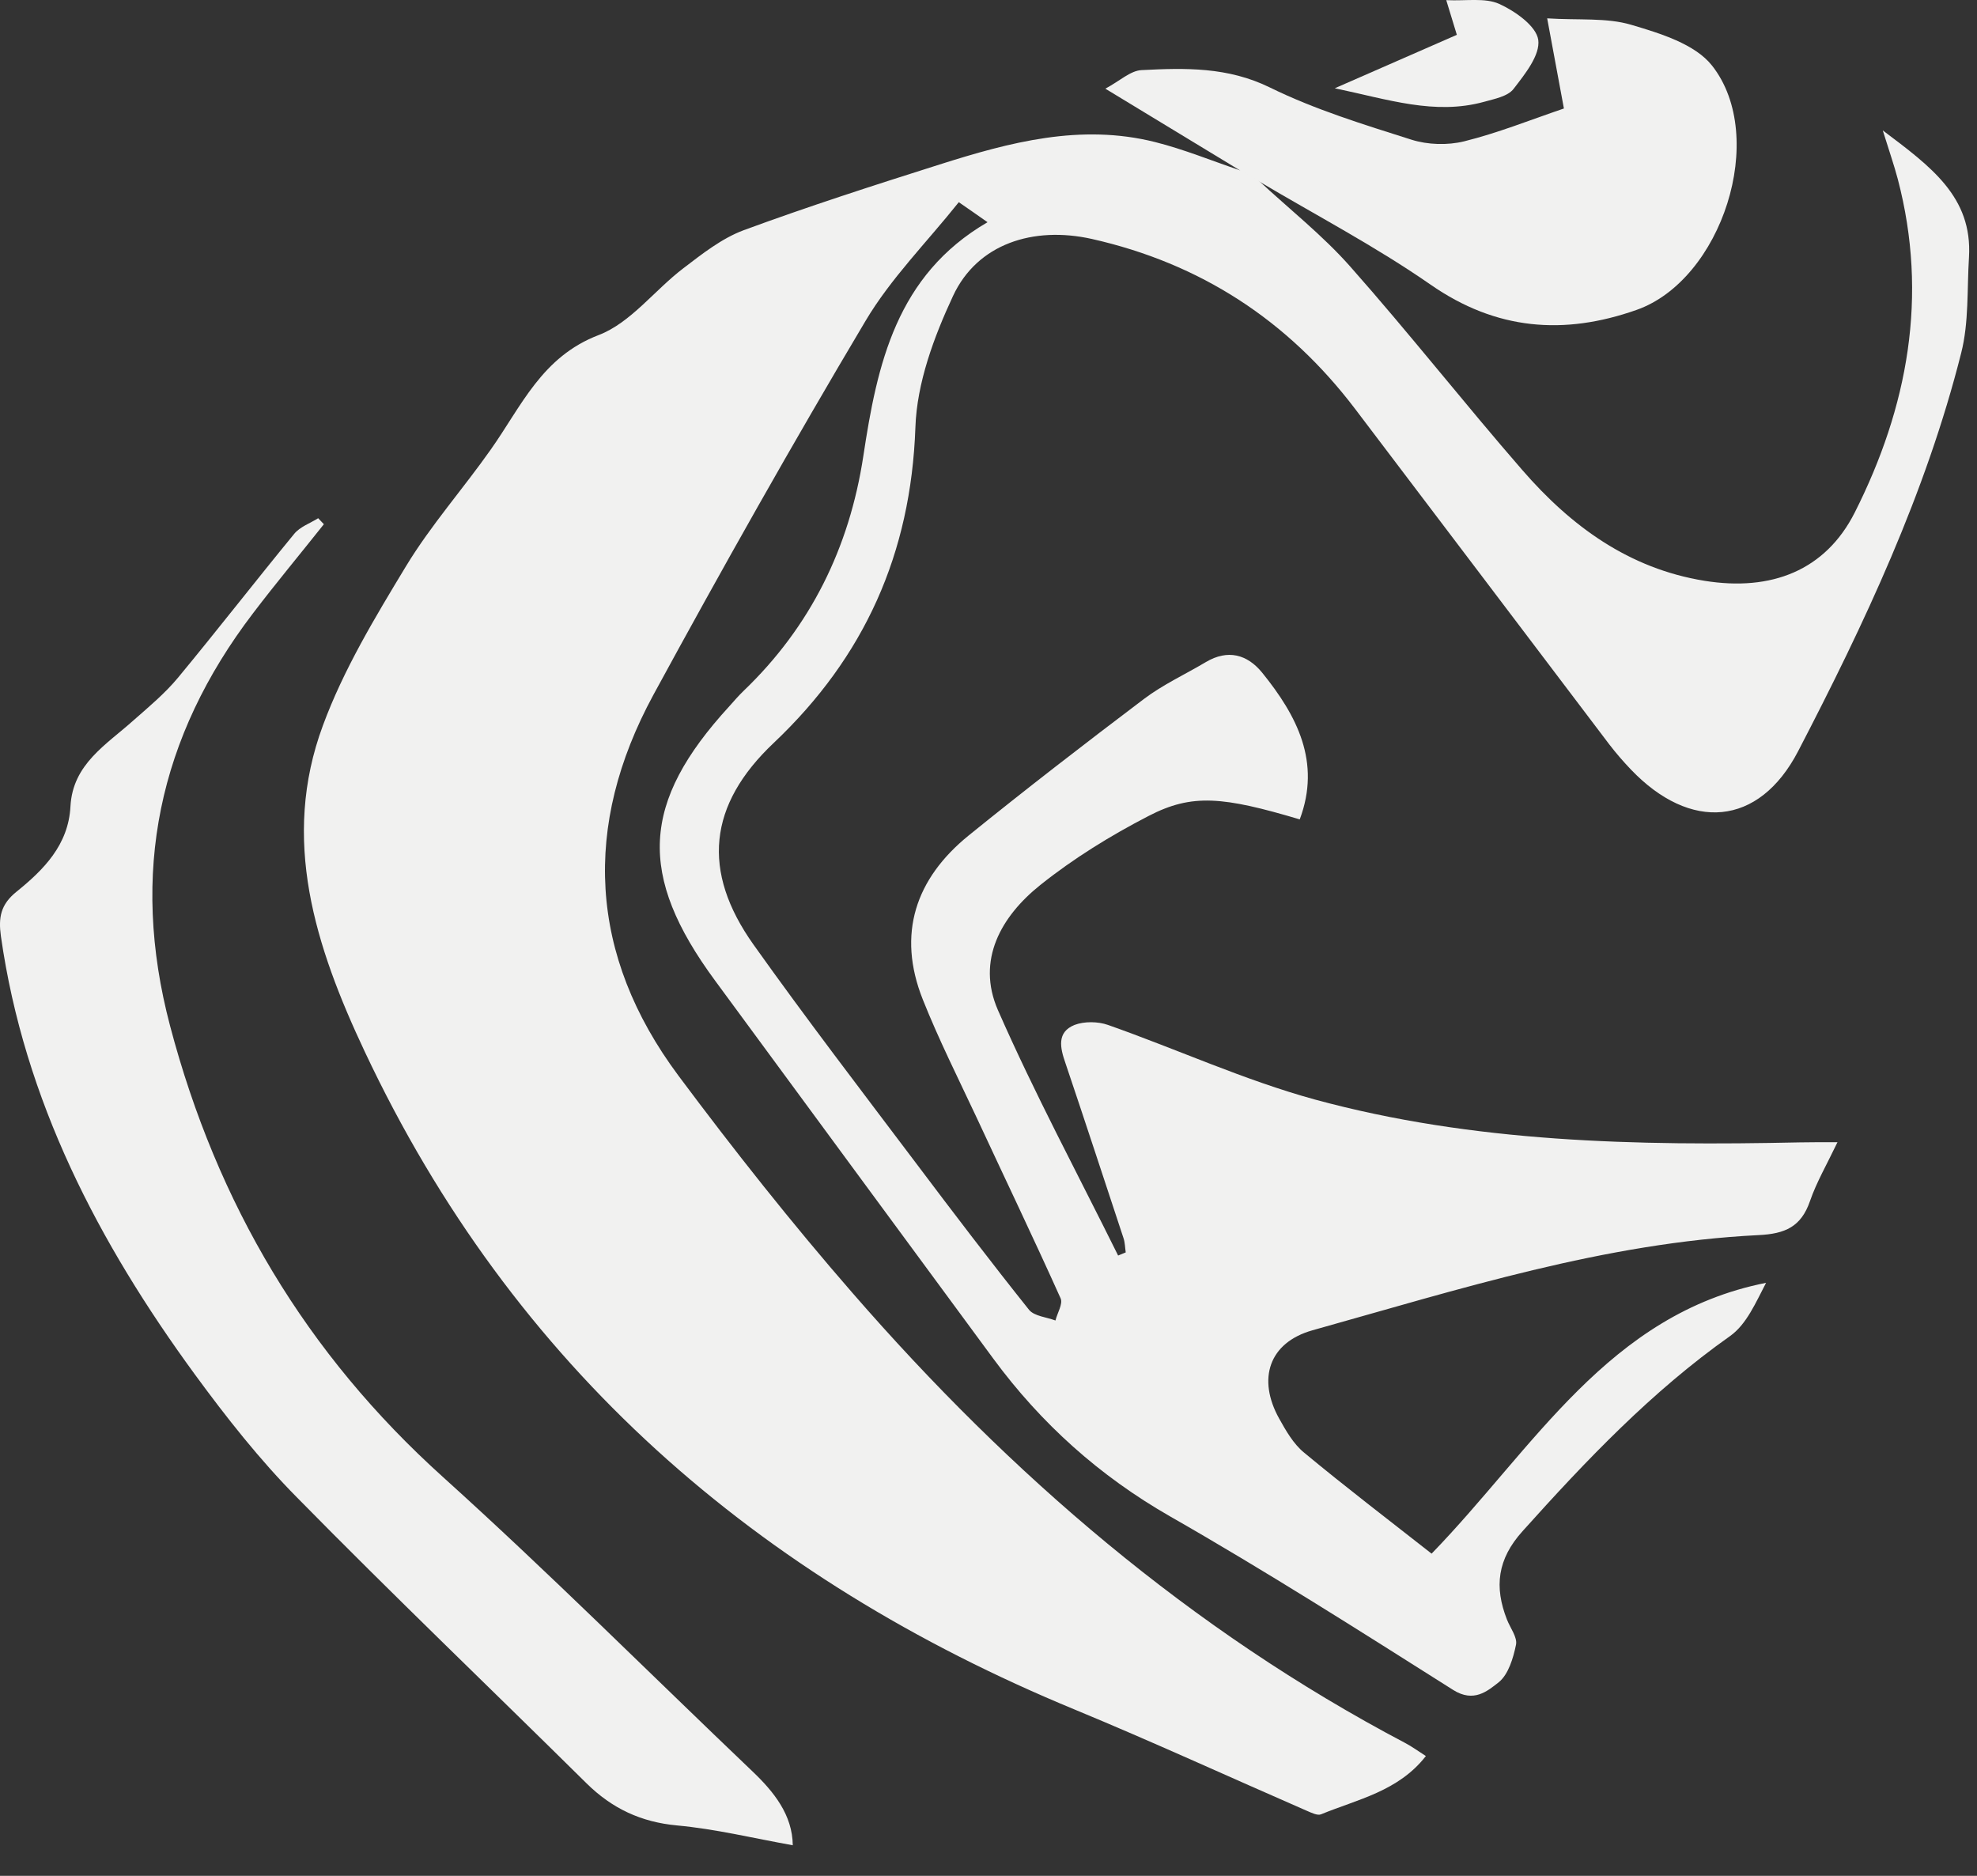
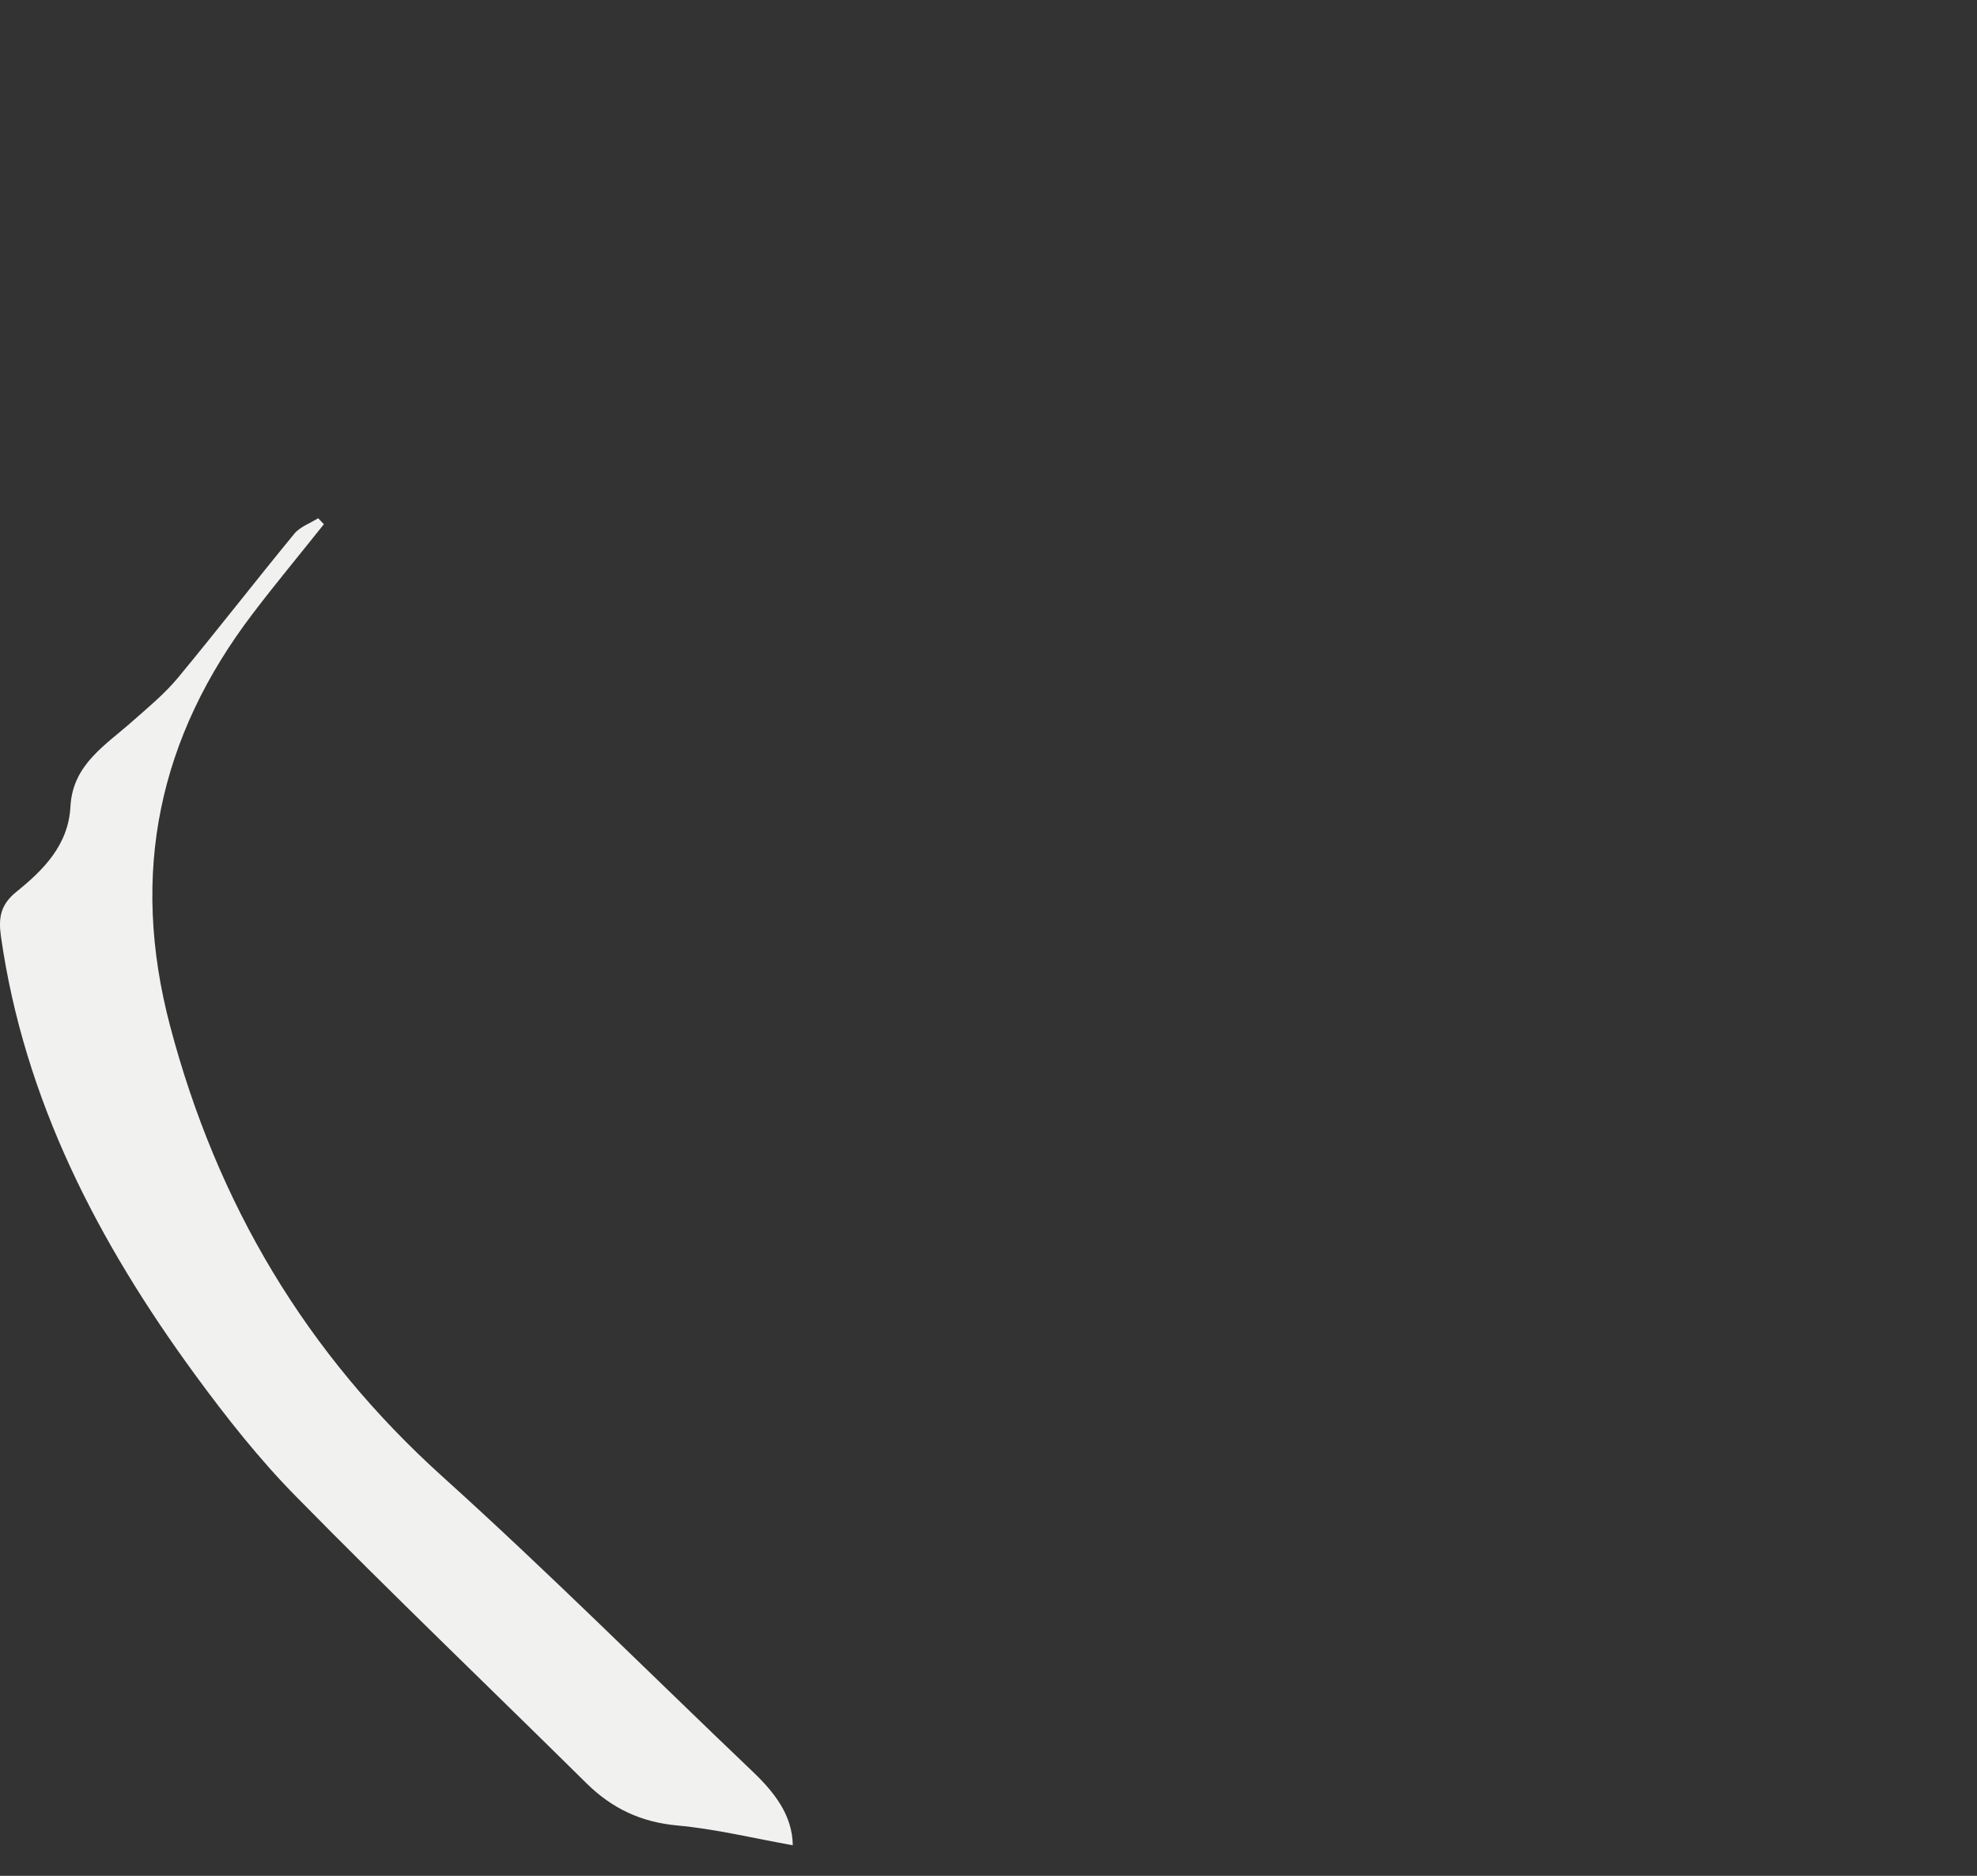
<svg xmlns="http://www.w3.org/2000/svg" width="39" height="37" viewBox="0 0 39 37" fill="none">
  <rect x="0" y="0" width="39" height="37" fill="#333333" stroke="none" />
-   <path d="M24.461 3.359C23.905 3.172 23.357 2.945 22.786 2.802C21.318 2.433 19.917 2.806 18.534 3.245C17.238 3.655 15.943 4.072 14.67 4.541C14.238 4.702 13.85 5.009 13.477 5.294C12.913 5.723 12.441 6.367 11.812 6.608C10.688 7.036 10.286 8.013 9.682 8.866C9.137 9.641 8.5 10.359 8.01 11.167C7.399 12.177 6.777 13.206 6.371 14.307C5.536 16.554 6.217 18.665 7.194 20.74C10.125 26.968 14.933 31.132 21.205 33.722C22.745 34.359 24.257 35.054 25.786 35.72C25.874 35.757 25.991 35.816 26.061 35.786C26.781 35.49 27.586 35.333 28.128 34.637C27.978 34.542 27.85 34.447 27.715 34.377C23.492 32.153 19.935 29.09 16.818 25.504C15.617 24.125 14.479 22.686 13.385 21.219C11.607 18.833 11.49 16.287 12.887 13.71C14.238 11.226 15.628 8.76 17.074 6.33C17.571 5.492 18.281 4.782 18.914 3.988C19.112 4.127 19.255 4.222 19.481 4.383C17.681 5.43 17.304 7.186 17.03 9.001C16.755 10.801 15.991 12.36 14.67 13.626C14.571 13.721 14.479 13.828 14.388 13.93C12.646 15.829 12.573 17.26 14.106 19.342C15.936 21.826 17.762 24.315 19.595 26.799C20.539 28.08 21.688 29.112 23.082 29.91C24.978 30.993 26.822 32.167 28.669 33.335C29.072 33.587 29.339 33.36 29.566 33.181C29.756 33.027 29.852 32.705 29.906 32.442C29.936 32.295 29.793 32.112 29.727 31.944C29.475 31.3 29.537 30.755 30.035 30.202C31.293 28.801 32.581 27.447 34.129 26.353C34.455 26.122 34.638 25.687 34.839 25.303C31.725 25.921 30.265 28.559 28.241 30.645C27.392 29.979 26.544 29.331 25.724 28.651C25.515 28.479 25.369 28.223 25.234 27.981C24.798 27.198 25.032 26.481 25.892 26.239C28.783 25.431 31.655 24.512 34.689 24.362C35.216 24.337 35.531 24.198 35.706 23.689C35.834 23.319 36.036 22.972 36.248 22.529C35.955 22.529 35.728 22.529 35.505 22.533C32.288 22.602 29.072 22.54 25.94 21.688C24.549 21.307 23.221 20.696 21.856 20.216C21.659 20.147 21.391 20.143 21.198 20.216C20.843 20.359 20.912 20.667 21.018 20.97C21.406 22.119 21.783 23.272 22.164 24.424C22.193 24.512 22.193 24.608 22.207 24.703L22.057 24.765C21.26 23.155 20.407 21.567 19.686 19.924C19.255 18.936 19.752 18.072 20.521 17.457C21.179 16.931 21.911 16.48 22.661 16.093C23.517 15.65 24.125 15.712 25.64 16.162C26.064 15.031 25.585 14.117 24.901 13.271C24.604 12.905 24.22 12.803 23.788 13.059C23.382 13.301 22.943 13.502 22.566 13.787C21.399 14.669 20.242 15.562 19.108 16.48C18.062 17.329 17.689 18.42 18.204 19.715C18.519 20.506 18.903 21.27 19.265 22.042C19.818 23.232 20.385 24.413 20.923 25.61C20.971 25.72 20.857 25.899 20.821 26.046C20.645 25.98 20.404 25.961 20.301 25.837C19.544 24.889 18.808 23.923 18.076 22.95C16.997 21.519 15.906 20.096 14.867 18.636C13.832 17.183 13.971 15.873 15.266 14.651C17.052 12.96 17.97 10.922 18.058 8.43C18.087 7.552 18.424 6.645 18.801 5.836C19.28 4.808 20.385 4.456 21.538 4.713C23.682 5.196 25.406 6.319 26.734 8.068C28.406 10.271 30.075 12.477 31.747 14.684C31.879 14.856 32.025 15.024 32.175 15.181C33.346 16.404 34.696 16.308 35.472 14.816C36.778 12.302 37.989 9.733 38.688 6.963C38.842 6.359 38.802 5.704 38.842 5.071C38.912 3.882 38.088 3.285 37.141 2.572C37.272 2.993 37.364 3.256 37.437 3.531C38.044 5.843 37.635 8.035 36.588 10.11C36.01 11.252 34.945 11.669 33.624 11.456C32.135 11.215 30.993 10.381 30.031 9.272C28.882 7.951 27.799 6.571 26.639 5.261C26.09 4.639 25.428 4.12 24.82 3.553C24.703 3.483 24.586 3.417 24.469 3.348" fill="#F1F1F0" />
  <path d="M6.279 10.22C6.118 10.322 5.92 10.388 5.803 10.531C5.031 11.471 4.285 12.433 3.509 13.37C3.253 13.678 2.938 13.941 2.634 14.208C2.1 14.688 1.434 15.068 1.39 15.906C1.35 16.667 0.86 17.157 0.325 17.589C0.011 17.842 -0.033 18.098 0.018 18.467C0.479 21.709 1.943 24.509 3.842 27.107C4.464 27.956 5.123 28.794 5.862 29.54C7.735 31.446 9.667 33.294 11.57 35.175C12.075 35.673 12.646 35.94 13.356 36.006C14.113 36.075 14.86 36.258 15.639 36.397C15.632 35.801 15.273 35.347 14.838 34.934C12.807 32.998 10.824 31.015 8.742 29.137C6.037 26.701 4.281 23.744 3.355 20.235C2.558 17.216 3.132 14.534 4.991 12.097C5.445 11.5 5.924 10.926 6.389 10.34L6.275 10.22H6.279Z" fill="#F1F1F0" />
-   <path d="M24.461 3.359C24.578 3.428 24.696 3.494 24.813 3.564C25.951 4.241 27.133 4.859 28.219 5.613C29.518 6.517 30.858 6.615 32.281 6.114C33.964 5.525 34.883 2.704 33.774 1.295C33.437 0.867 32.749 0.658 32.182 0.49C31.692 0.344 31.143 0.402 30.521 0.362C30.642 1.02 30.741 1.555 30.851 2.14C30.184 2.367 29.548 2.623 28.882 2.788C28.556 2.868 28.165 2.857 27.843 2.755C26.898 2.455 25.94 2.162 25.054 1.727C24.22 1.317 23.378 1.339 22.518 1.383C22.299 1.394 22.087 1.599 21.805 1.749C22.778 2.338 23.62 2.85 24.458 3.359" fill="#F1F1F0" />
-   <path d="M28.53 0.003C28.604 0.245 28.659 0.428 28.739 0.687C27.989 1.017 27.221 1.35 26.331 1.741C27.385 1.961 28.304 2.276 29.277 2.008C29.482 1.95 29.745 1.902 29.859 1.752C30.082 1.463 30.386 1.086 30.345 0.786C30.305 0.512 29.888 0.219 29.573 0.076C29.292 -0.048 28.926 0.021 28.534 0.003" fill="#F1F1F0" />
</svg>